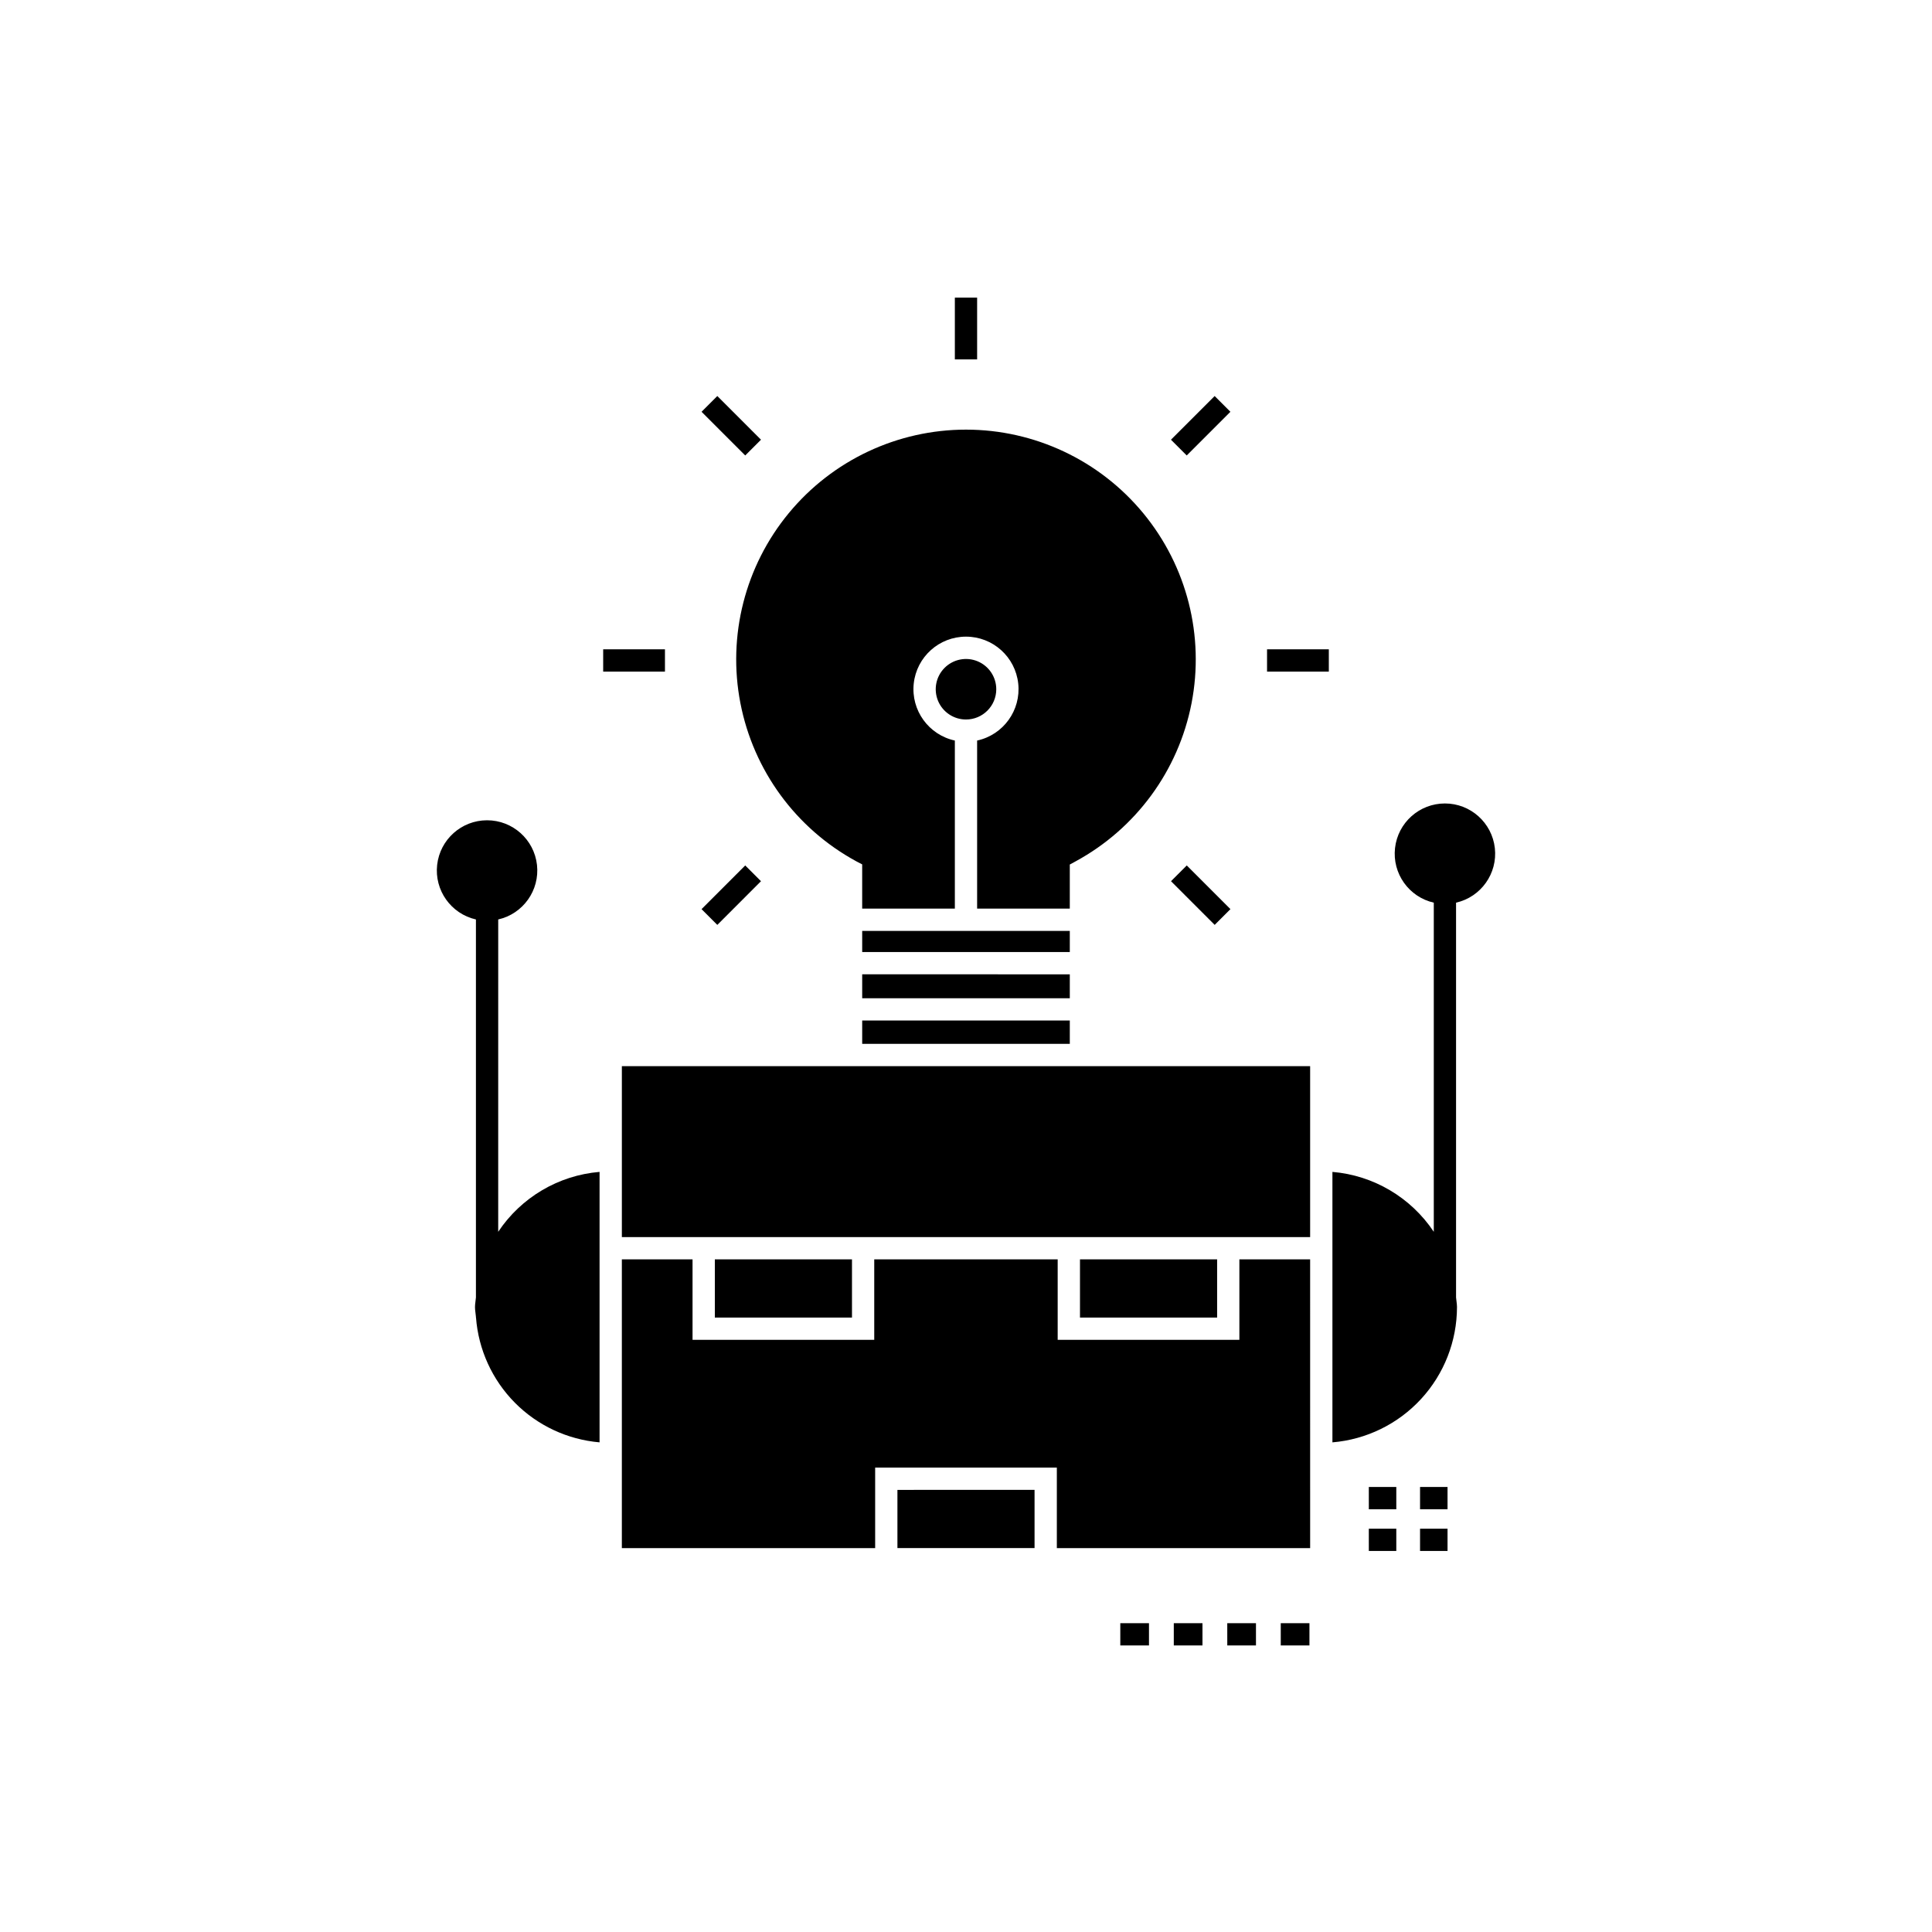
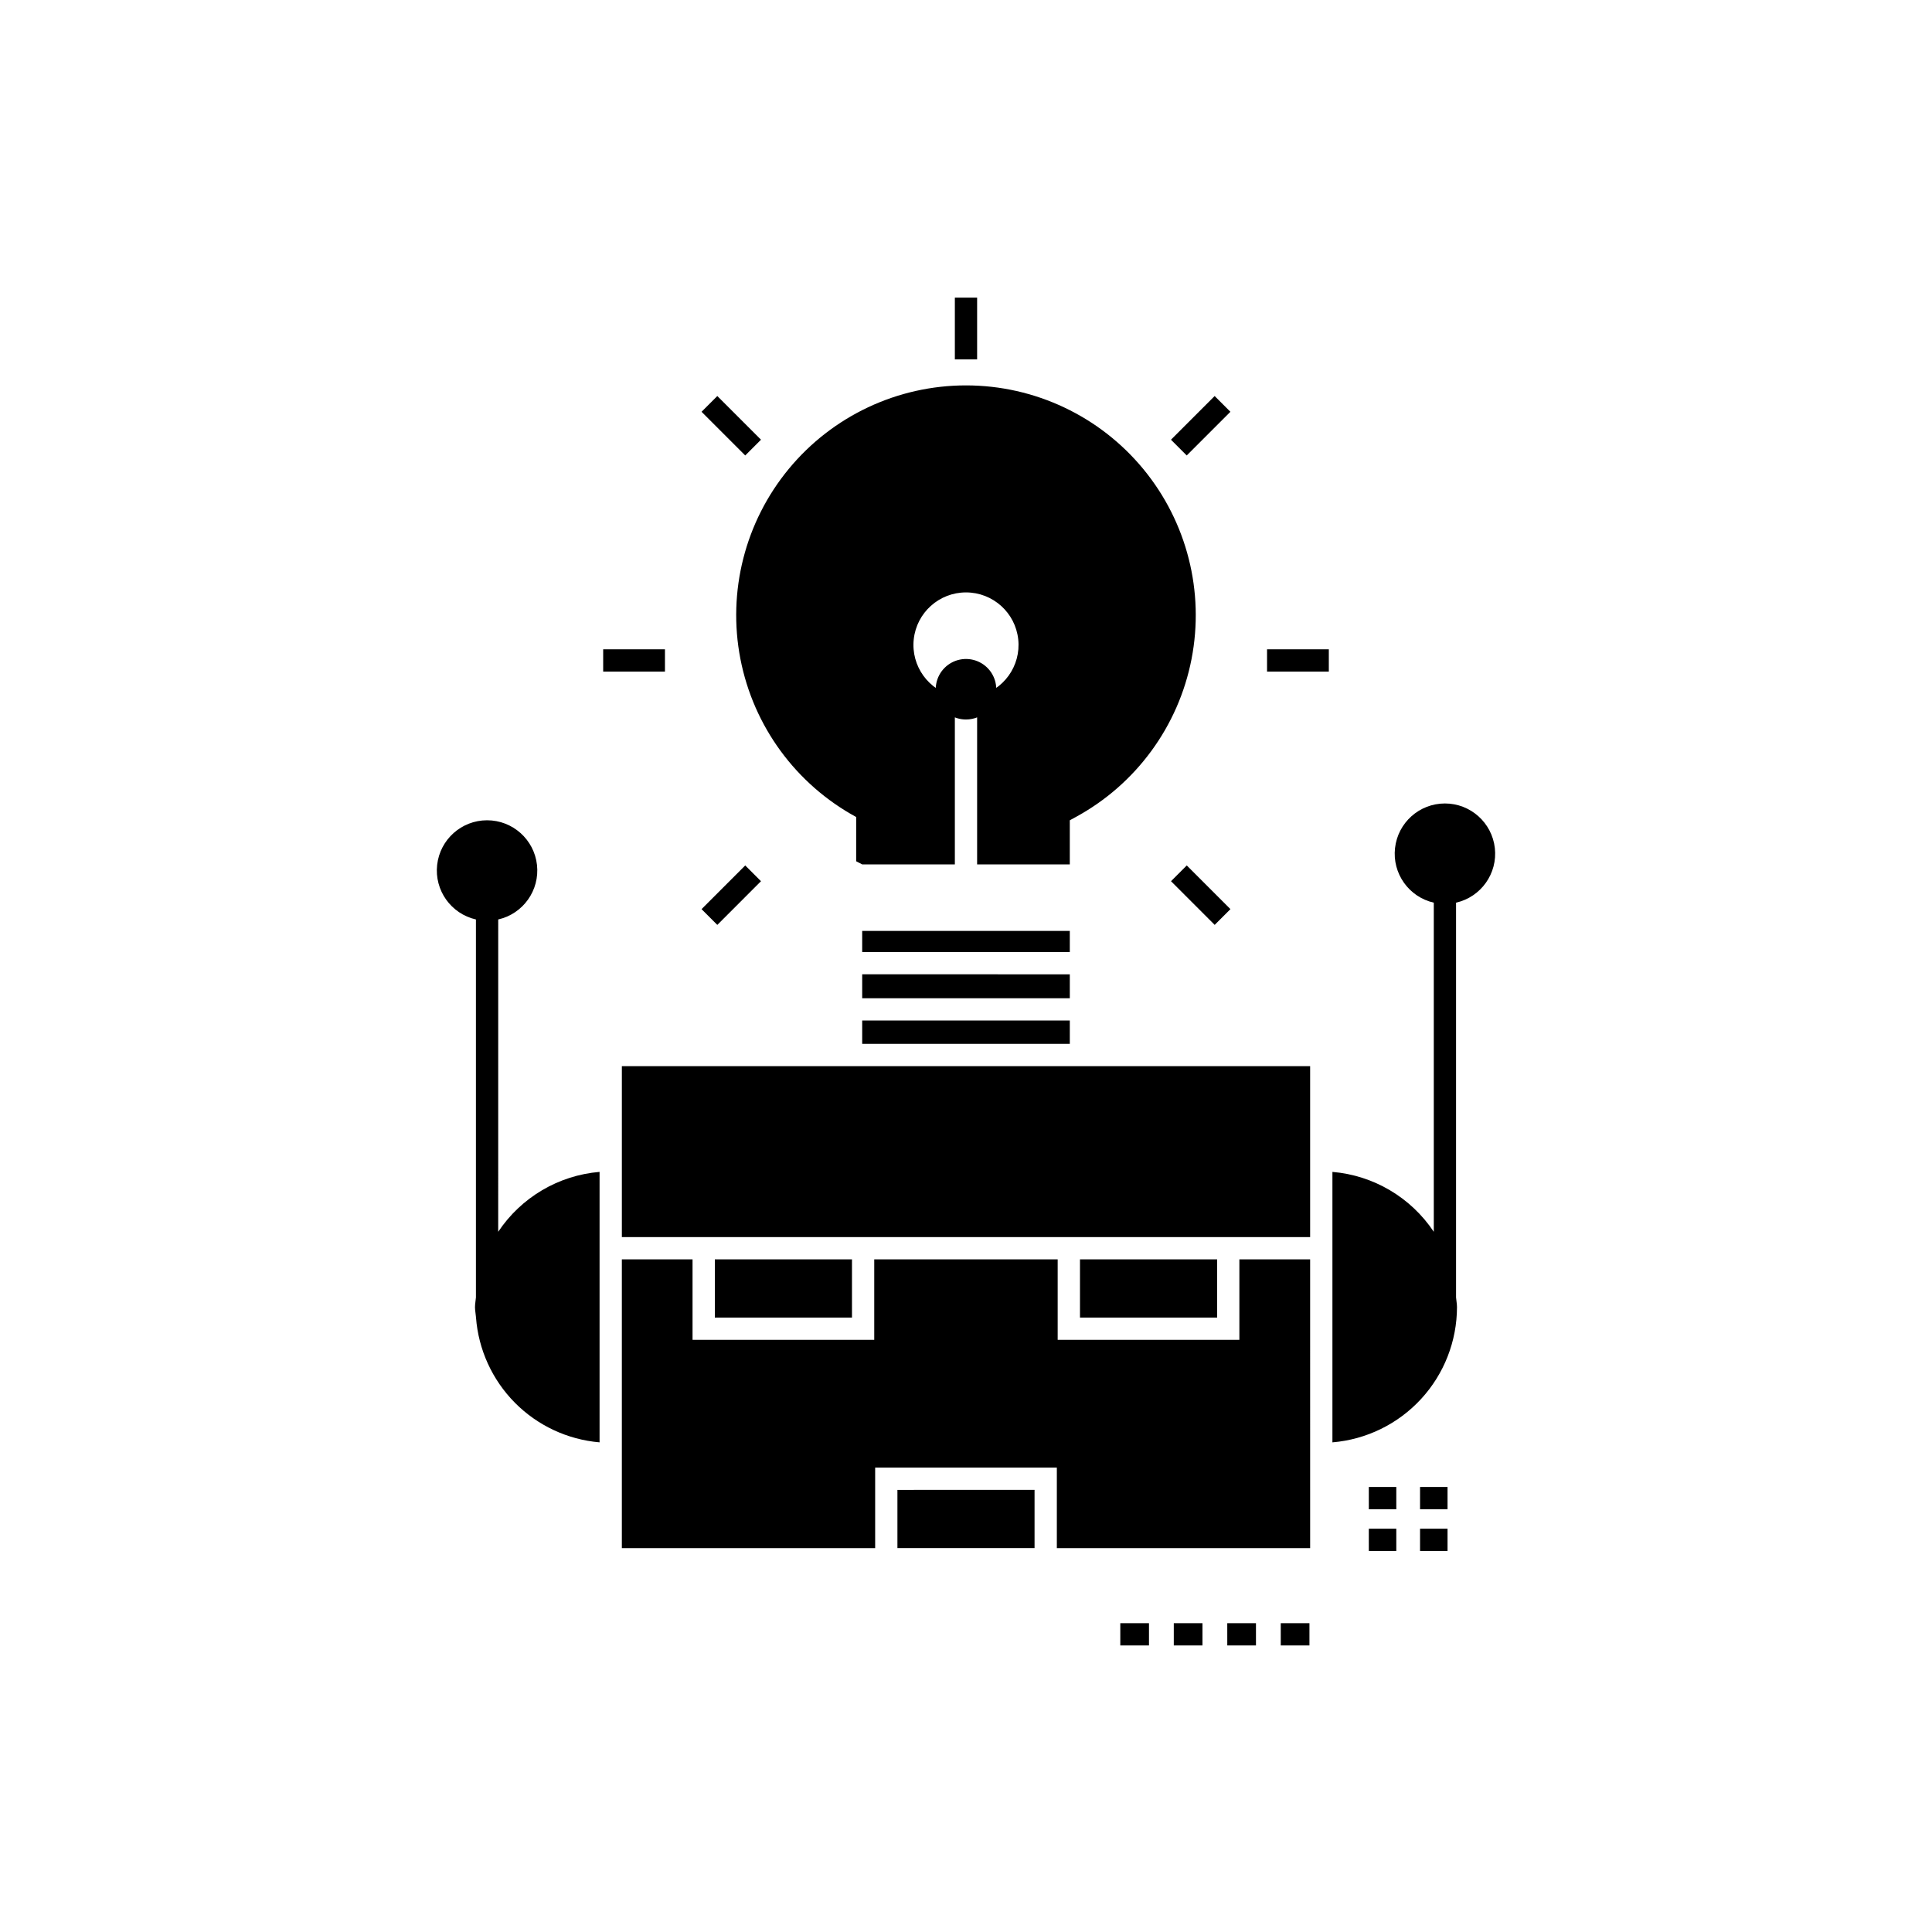
<svg xmlns="http://www.w3.org/2000/svg" fill="#000000" width="800px" height="800px" version="1.1" viewBox="144 144 512 512">
-   <path d="m529.87 383.22v104.62c0.062 0.859 0.246 1.684 0.246 2.559-0.012 9.023-3.41 17.715-9.523 24.352-6.113 6.637-14.496 10.738-23.488 11.488v-71.676c10.906 0.922 20.793 6.769 26.863 15.875v-87.223c-6.609-1.504-11.031-7.731-10.273-14.465 0.754-6.734 6.449-11.824 13.227-11.824 6.777 0 12.469 5.094 13.227 11.828 0.754 6.731-3.668 12.957-10.277 14.461zm-184.2-5.691-4.176-4.176-11.574 11.578 4.176 4.176zm124.4-124.4-4.176-4.176-11.574 11.574 4.176 4.176zm-124.4 7.398-11.574-11.574-4.176 4.176 11.574 11.574zm108.66 117 11.574 11.578 4.176-4.176-11.574-11.578zm-134.11-61.449h-16.371v5.902h16.371zm159.56 5.902h16.371v-5.902h-16.371zm-76.832-99.102h-5.902v16.371h5.902zm117.38 332.14h7.285v-5.902h-7.285zm-13.574 0h7.281v-5.902h-7.285zm13.574-11.047h7.285v-5.902h-7.285zm-13.574 0h7.281v-5.902h-7.285zm-65.863 36.094h7.602v-5.902h-7.602zm14.176 0h7.602v-5.902h-7.602zm14.176 0h7.602v-5.902h-7.606zm14.172 0h7.602v-5.902h-7.602zm-55.906-189.37h-55.02v5.606h55.02zm-19.488-64.039c0-3.246-1.953-6.168-4.953-7.41-2.996-1.242-6.445-0.555-8.738 1.738-2.297 2.293-2.981 5.742-1.742 8.742 1.242 2.996 4.168 4.949 7.414 4.949 4.426-0.004 8.016-3.59 8.02-8.02zm-35.531 93.98h55.02v-6.188l-55.02-0.004zm55.02-18.43-55.02-0.004v6.34h55.02zm-151.48 68.234 0.004-82.773c6.606-1.504 11.027-7.731 10.273-14.465-0.758-6.731-6.453-11.824-13.23-11.82-6.773 0-12.469 5.09-13.227 11.824-0.754 6.734 3.672 12.961 10.277 14.461v100.17c-0.062 0.859-0.246 1.684-0.246 2.559s0.184 1.699 0.246 2.559v0.207h0.02v0.004c0.645 8.5 4.293 16.496 10.293 22.559 5.996 6.059 13.957 9.785 22.453 10.512v-71.676c-10.906 0.922-20.793 6.769-26.859 15.875zm94.863-98.199 1.594 0.828v11.723h24.559v-44.539c-6.953-1.512-11.652-8.02-10.895-15.094 0.758-7.078 6.731-12.441 13.848-12.441 7.113 0 13.086 5.363 13.844 12.441 0.758 7.074-3.938 13.582-10.895 15.094v44.539h24.559v-11.684l1.543-0.84c15.98-8.676 27.246-24.039 30.719-41.887 3.473-17.848-1.211-36.312-12.773-50.348-11.559-14.035-28.789-22.168-46.973-22.176-18.184-0.008-35.418 8.109-46.992 22.133-11.574 14.023-16.277 32.484-12.82 50.336 3.457 17.852 14.711 33.223 30.684 41.914zm10.934 182.02h36.34v-15.43l-36.34 0.004zm90.621-55.188h-48.152v-21.332h-48.613v21.332h-48.152v-21.332h-18.734v76.523h67.129v-21.332h48.148v21.332h67.129l-0.004-76.523h-18.75zm-105.86-72.531h-57.789v45.297h182.4v-45.297zm-33.148 51.199v15.43h36.344v-15.43zm96.766 0v15.43h36.344v-15.43z" />
+   <path d="m529.87 383.22v104.62c0.062 0.859 0.246 1.684 0.246 2.559-0.012 9.023-3.41 17.715-9.523 24.352-6.113 6.637-14.496 10.738-23.488 11.488v-71.676c10.906 0.922 20.793 6.769 26.863 15.875v-87.223c-6.609-1.504-11.031-7.731-10.273-14.465 0.754-6.734 6.449-11.824 13.227-11.824 6.777 0 12.469 5.094 13.227 11.828 0.754 6.731-3.668 12.957-10.277 14.461zm-184.2-5.691-4.176-4.176-11.574 11.578 4.176 4.176zm124.4-124.4-4.176-4.176-11.574 11.574 4.176 4.176zm-124.4 7.398-11.574-11.574-4.176 4.176 11.574 11.574zm108.66 117 11.574 11.578 4.176-4.176-11.574-11.578zm-134.11-61.449h-16.371v5.902h16.371zm159.56 5.902h16.371v-5.902h-16.371zm-76.832-99.102h-5.902v16.371h5.902zm117.38 332.14h7.285v-5.902h-7.285zm-13.574 0h7.281v-5.902h-7.285zm13.574-11.047h7.285v-5.902h-7.285zm-13.574 0h7.281v-5.902h-7.285zm-65.863 36.094h7.602v-5.902h-7.602zm14.176 0h7.602v-5.902h-7.602zm14.176 0h7.602v-5.902h-7.606zm14.172 0h7.602v-5.902h-7.602zm-55.906-189.37h-55.02v5.606h55.02zm-19.488-64.039c0-3.246-1.953-6.168-4.953-7.41-2.996-1.242-6.445-0.555-8.738 1.738-2.297 2.293-2.981 5.742-1.742 8.742 1.242 2.996 4.168 4.949 7.414 4.949 4.426-0.004 8.016-3.59 8.02-8.02zm-35.531 93.98h55.02v-6.188l-55.02-0.004zm55.02-18.43-55.02-0.004v6.34h55.02zm-151.48 68.234 0.004-82.773c6.606-1.504 11.027-7.731 10.273-14.465-0.758-6.731-6.453-11.824-13.23-11.82-6.773 0-12.469 5.09-13.227 11.824-0.754 6.734 3.672 12.961 10.277 14.461v100.17c-0.062 0.859-0.246 1.684-0.246 2.559s0.184 1.699 0.246 2.559v0.207h0.02v0.004c0.645 8.5 4.293 16.496 10.293 22.559 5.996 6.059 13.957 9.785 22.453 10.512v-71.676c-10.906 0.922-20.793 6.769-26.859 15.875zm94.863-98.199 1.594 0.828h24.559v-44.539c-6.953-1.512-11.652-8.02-10.895-15.094 0.758-7.078 6.731-12.441 13.848-12.441 7.113 0 13.086 5.363 13.844 12.441 0.758 7.074-3.938 13.582-10.895 15.094v44.539h24.559v-11.684l1.543-0.84c15.98-8.676 27.246-24.039 30.719-41.887 3.473-17.848-1.211-36.312-12.773-50.348-11.559-14.035-28.789-22.168-46.973-22.176-18.184-0.008-35.418 8.109-46.992 22.133-11.574 14.023-16.277 32.484-12.82 50.336 3.457 17.852 14.711 33.223 30.684 41.914zm10.934 182.02h36.34v-15.43l-36.34 0.004zm90.621-55.188h-48.152v-21.332h-48.613v21.332h-48.152v-21.332h-18.734v76.523h67.129v-21.332h48.148v21.332h67.129l-0.004-76.523h-18.75zm-105.86-72.531h-57.789v45.297h182.4v-45.297zm-33.148 51.199v15.43h36.344v-15.43zm96.766 0v15.43h36.344v-15.43z" />
</svg>